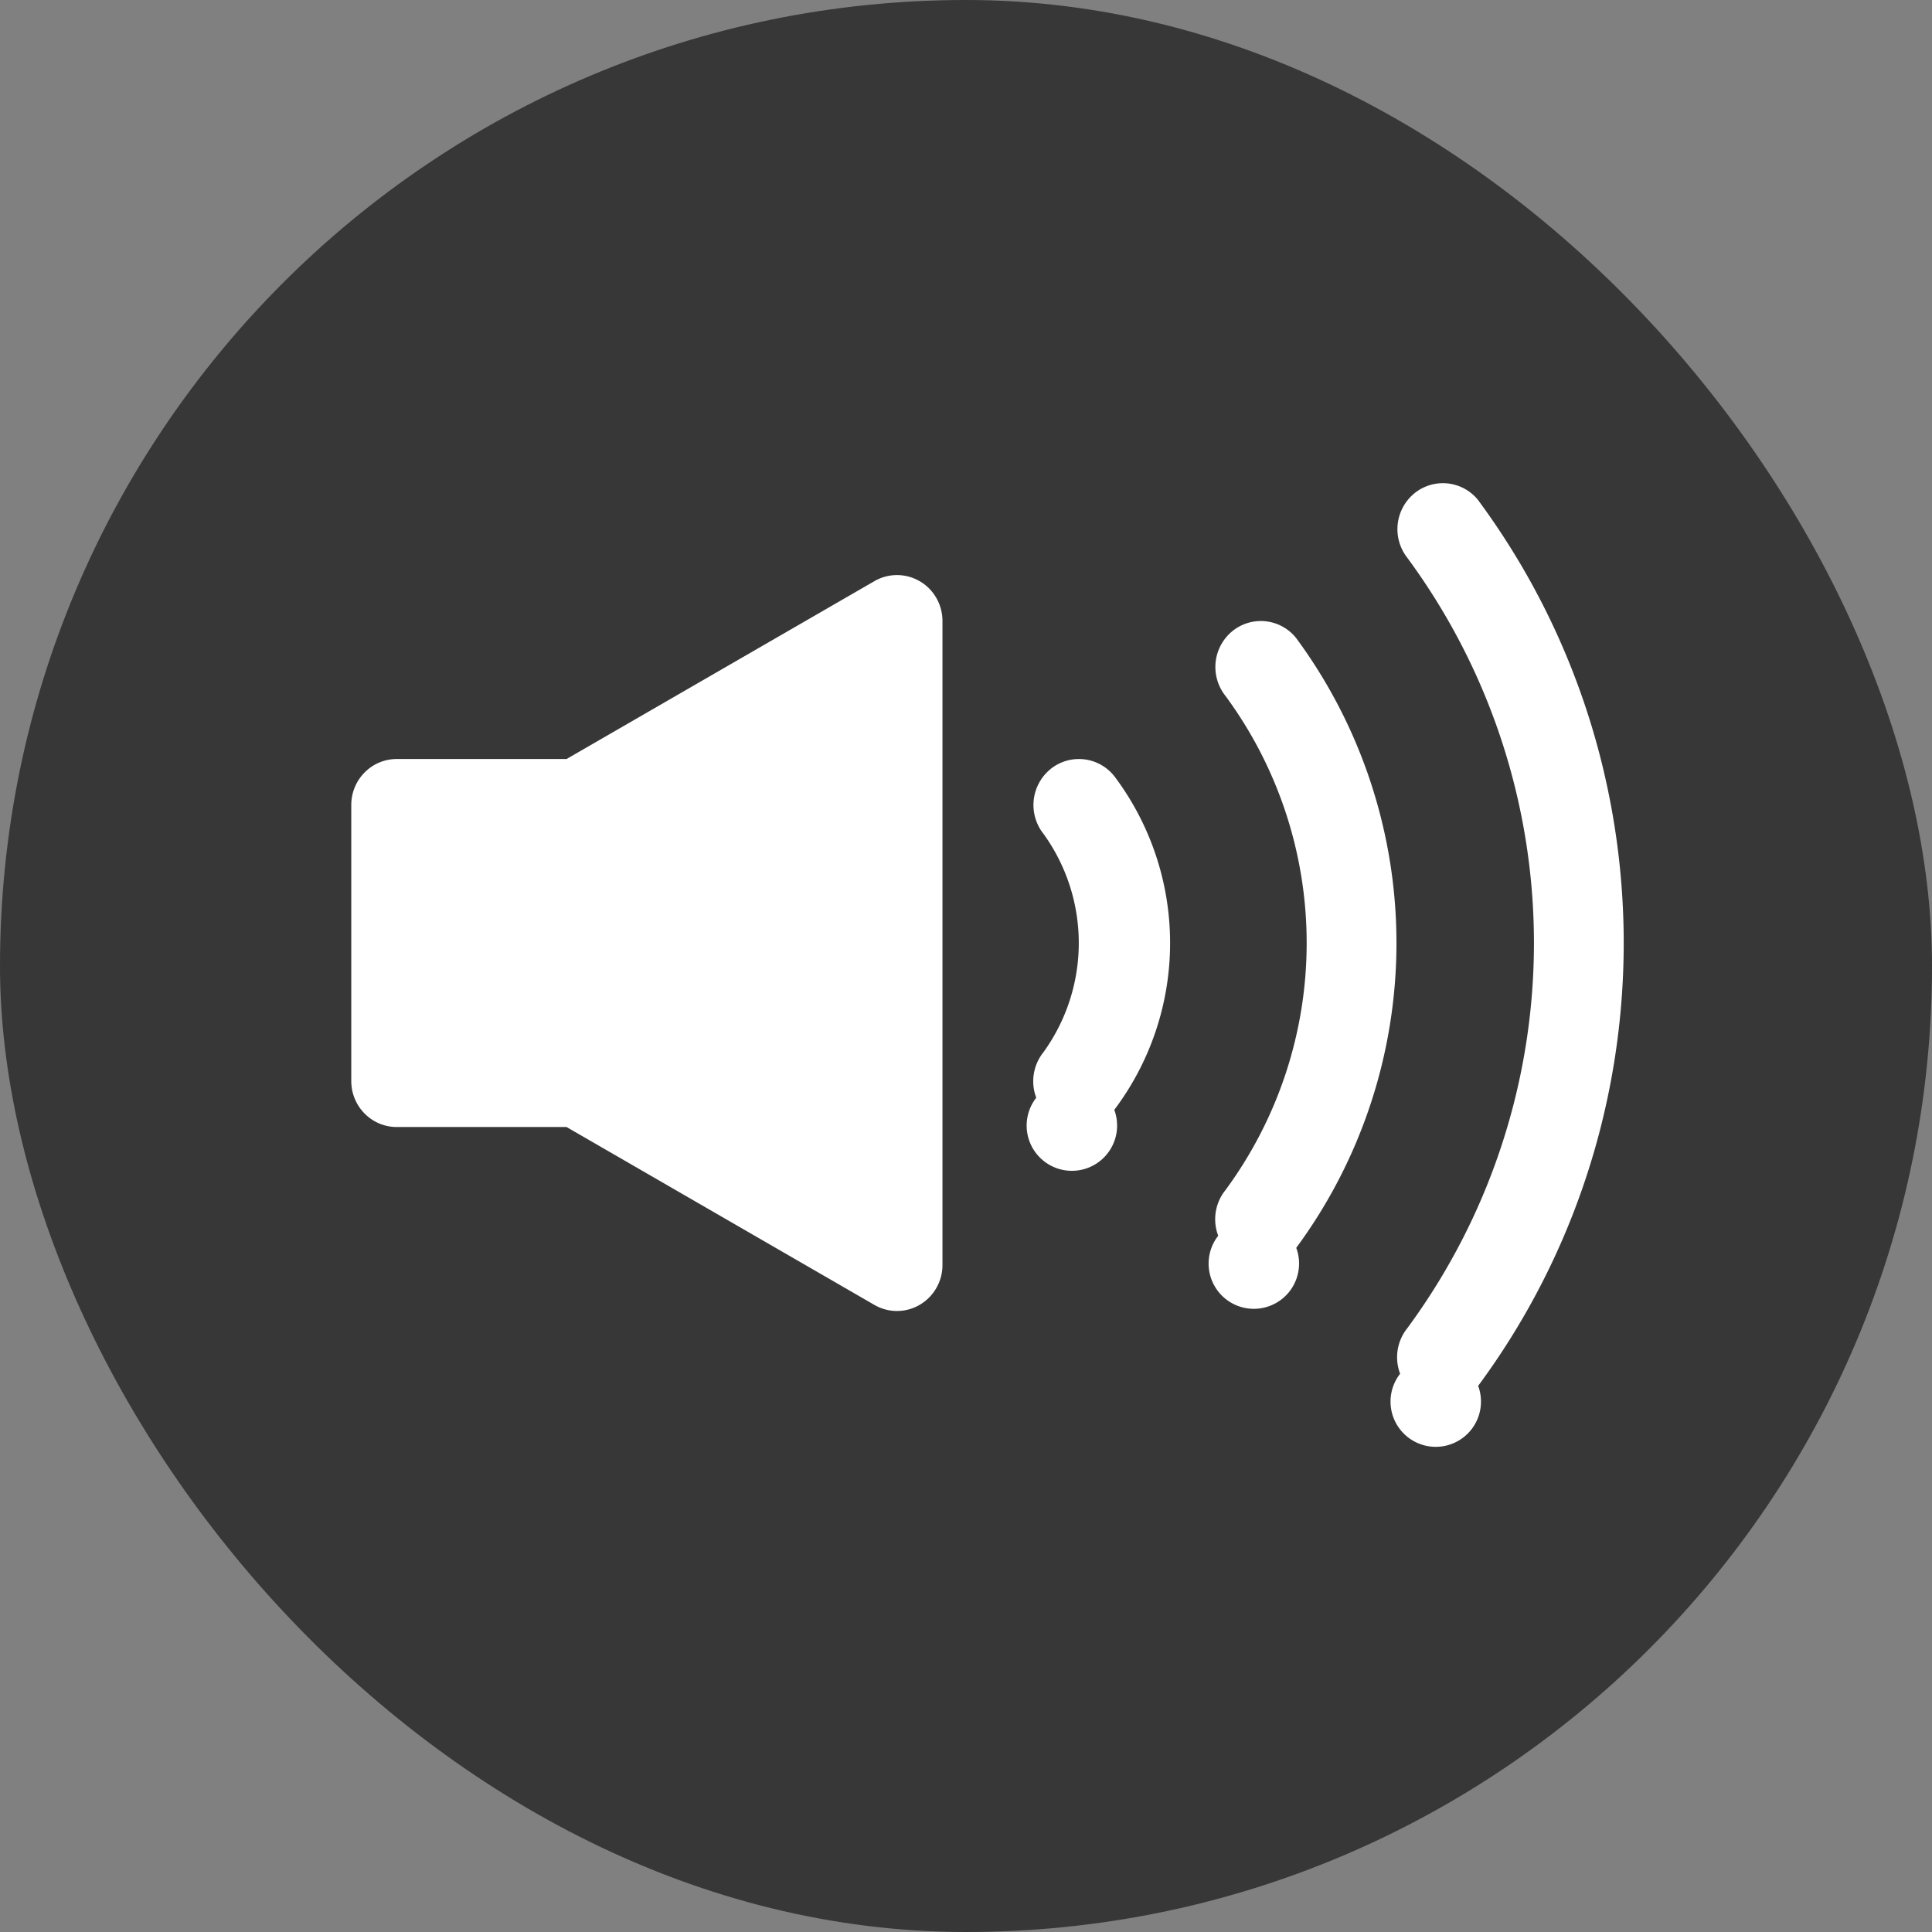
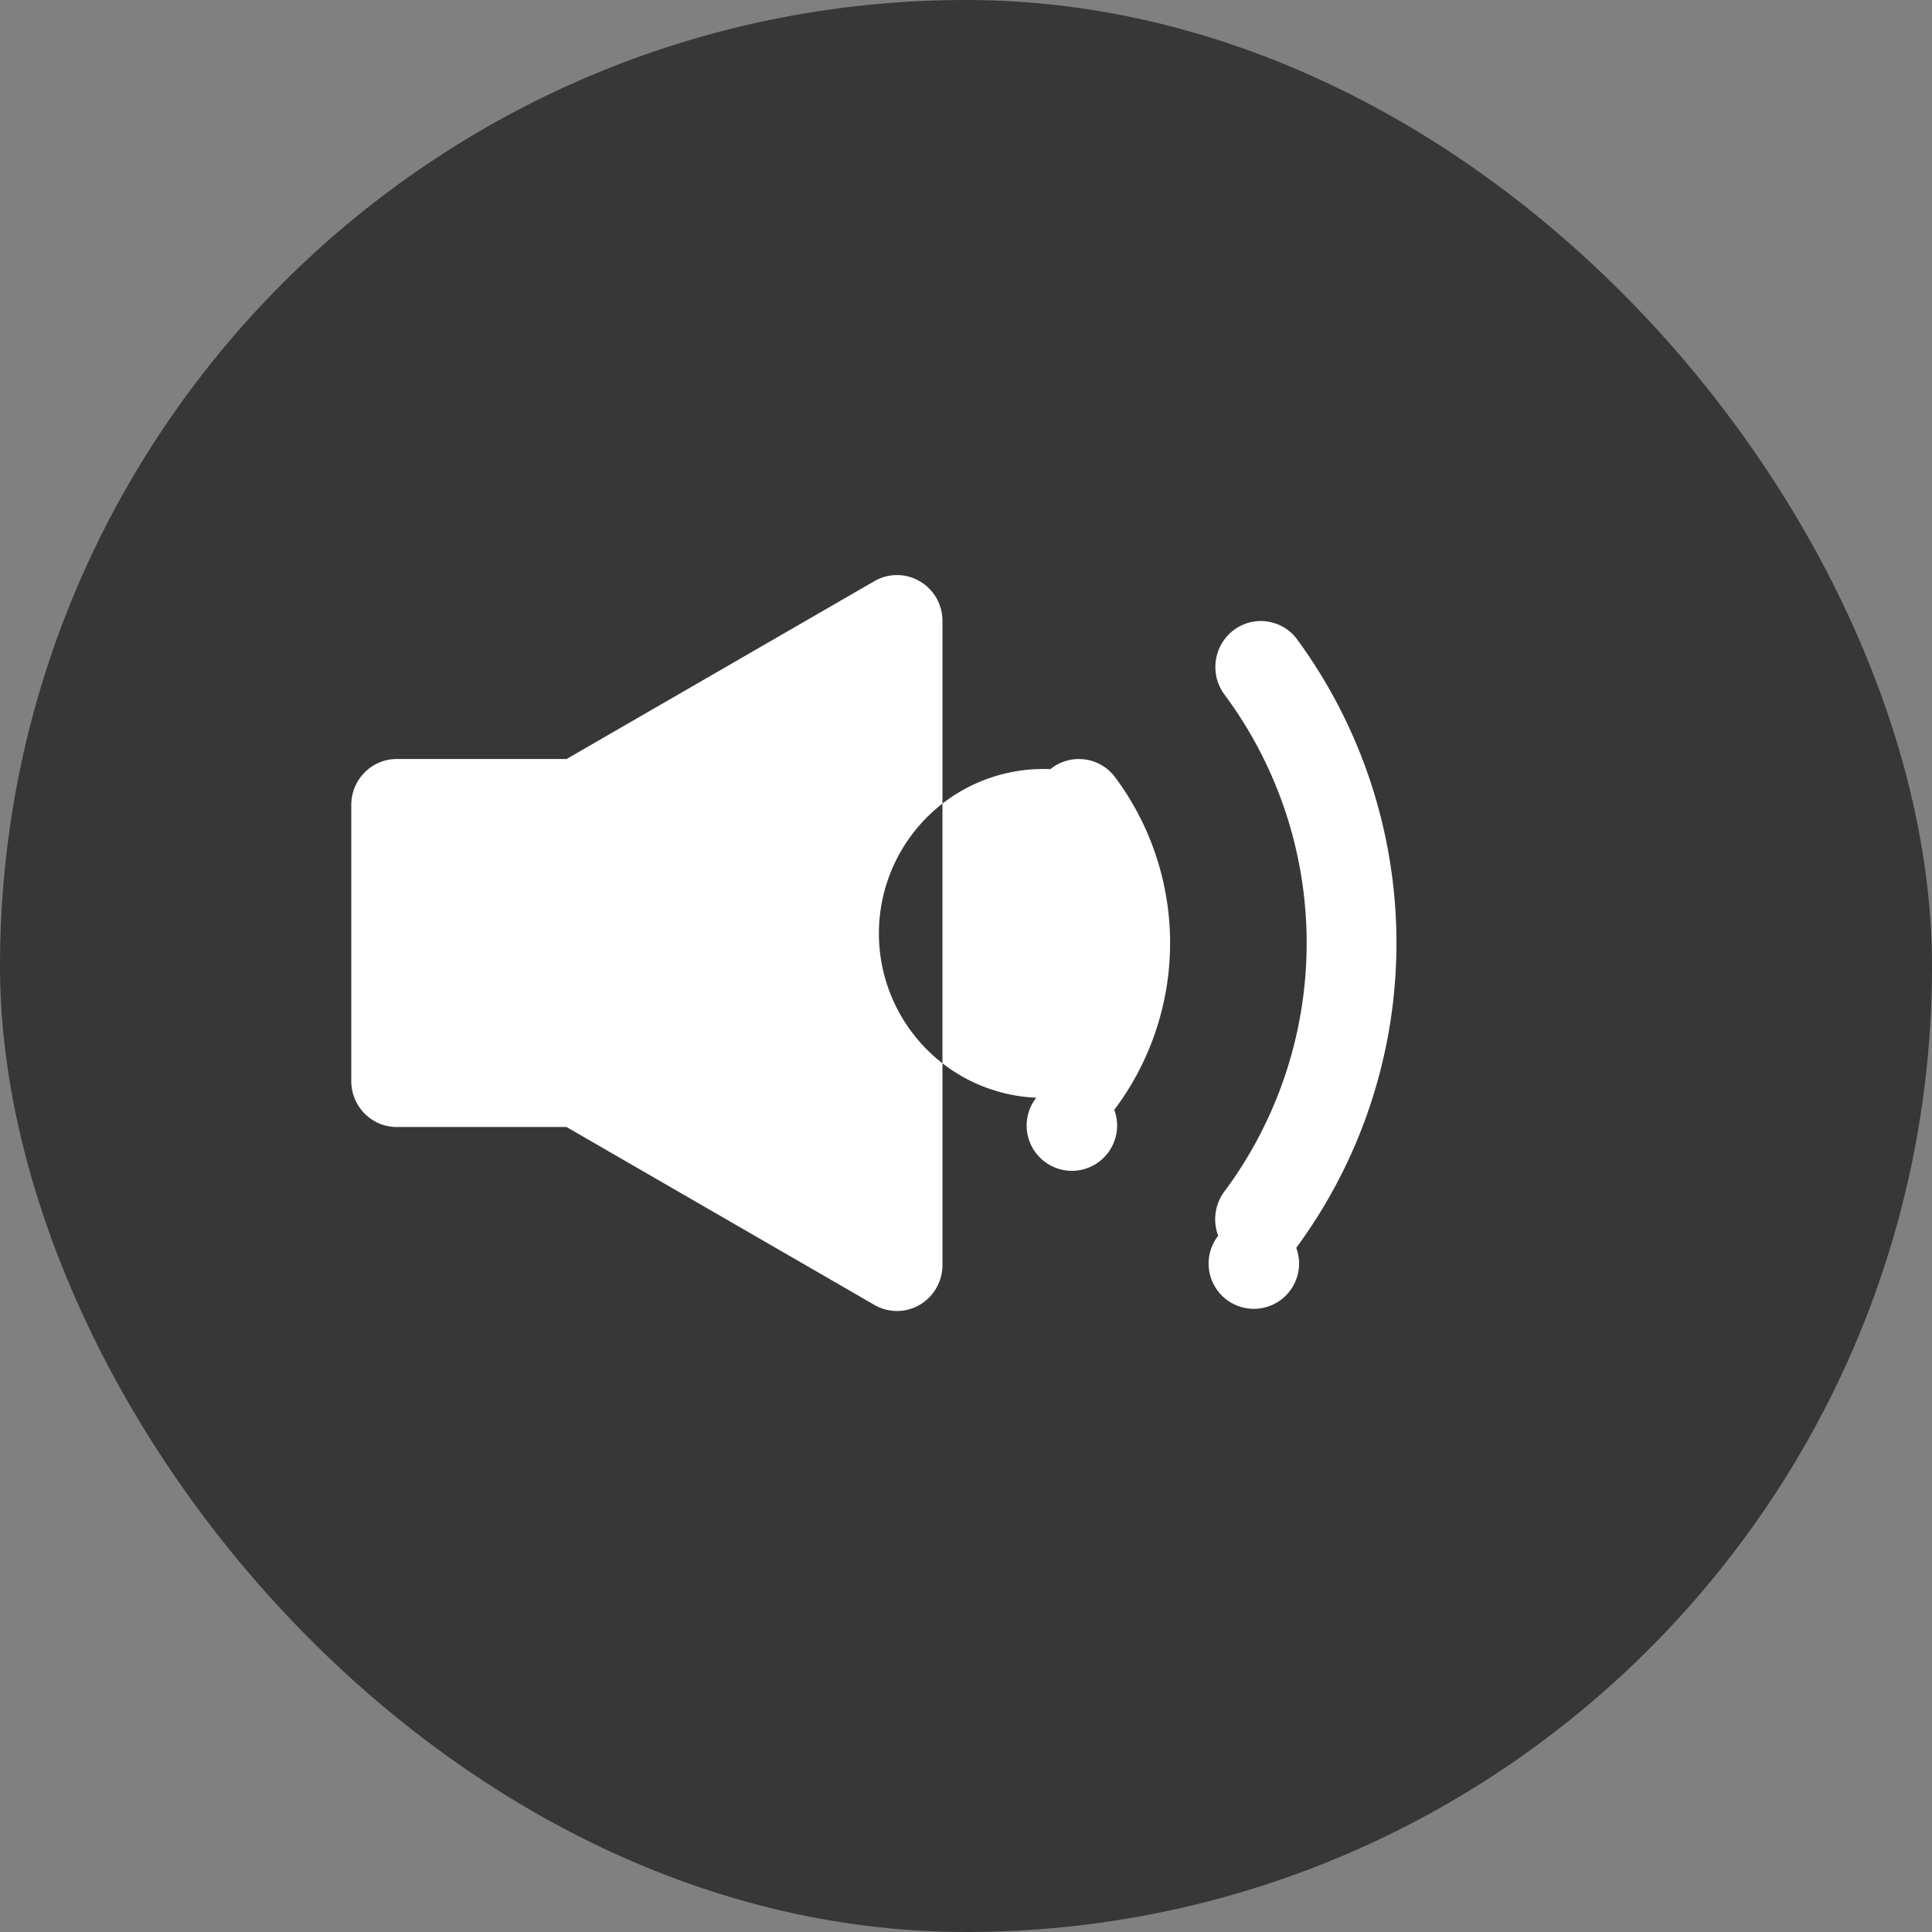
<svg xmlns="http://www.w3.org/2000/svg" width="44" height="44" viewBox="0 0 44 44">
  <rect x="0" y="0" width="44" height="44" fill="#808080" stroke="none" />
  <g fill="none" fill-rule="evenodd">
    <rect width="44" height="44" fill="#252525" opacity=".8" rx="22" style="mix-blend-mode:multiply" />
    <g fill="#FFF">
-       <path d="M20.946 13.237a1.026 1.026 0 0 0-1.035 0l-7.008 4.049H9.036c-.572 0-1.036.469-1.036 1.047v6.286c0 .579.464 1.048 1.036 1.048h3.867l7.012 4.052c.32.185.714.184 1.033-.004a1.05 1.05 0 0 0 .516-.905V14.143c0-.374-.197-.72-.518-.906zM23.923 17.517a1.056 1.056 0 0 0-.158 1.473 4.248 4.248 0 0 1 0 4.972A1.057 1.057 0 0 0 23.6 25a1.03 1.03 0 1 0 1.777.276 6.316 6.316 0 0 0 0-7.6 1.028 1.028 0 0 0-1.455-.159zM28.066 14.374a1.056 1.056 0 0 0-.158 1.473 9.487 9.487 0 0 1 0 11.258 1.057 1.057 0 0 0-.164 1.038 1.03 1.03 0 1 0 1.777.276 11.7 11.7 0 0 0 0-13.885 1.028 1.028 0 0 0-1.455-.16z" />
-       <path d="M33.664 11.39a1.028 1.028 0 0 0-1.453-.154 1.056 1.056 0 0 0-.16 1.468 14.784 14.784 0 0 1 0 17.544 1.057 1.057 0 0 0-.164 1.038 1.03 1.03 0 1 0 1.777.276c4.42-5.98 4.42-14.191 0-20.171z" />
+       <path d="M20.946 13.237a1.026 1.026 0 0 0-1.035 0l-7.008 4.049H9.036c-.572 0-1.036.469-1.036 1.047v6.286c0 .579.464 1.048 1.036 1.048h3.867l7.012 4.052c.32.185.714.184 1.033-.004a1.05 1.05 0 0 0 .516-.905V14.143c0-.374-.197-.72-.518-.906zM23.923 17.517A1.057 1.057 0 0 0 23.6 25a1.03 1.03 0 1 0 1.777.276 6.316 6.316 0 0 0 0-7.6 1.028 1.028 0 0 0-1.455-.159zM28.066 14.374a1.056 1.056 0 0 0-.158 1.473 9.487 9.487 0 0 1 0 11.258 1.057 1.057 0 0 0-.164 1.038 1.03 1.03 0 1 0 1.777.276 11.7 11.7 0 0 0 0-13.885 1.028 1.028 0 0 0-1.455-.16z" />
    </g>
  </g>
</svg>